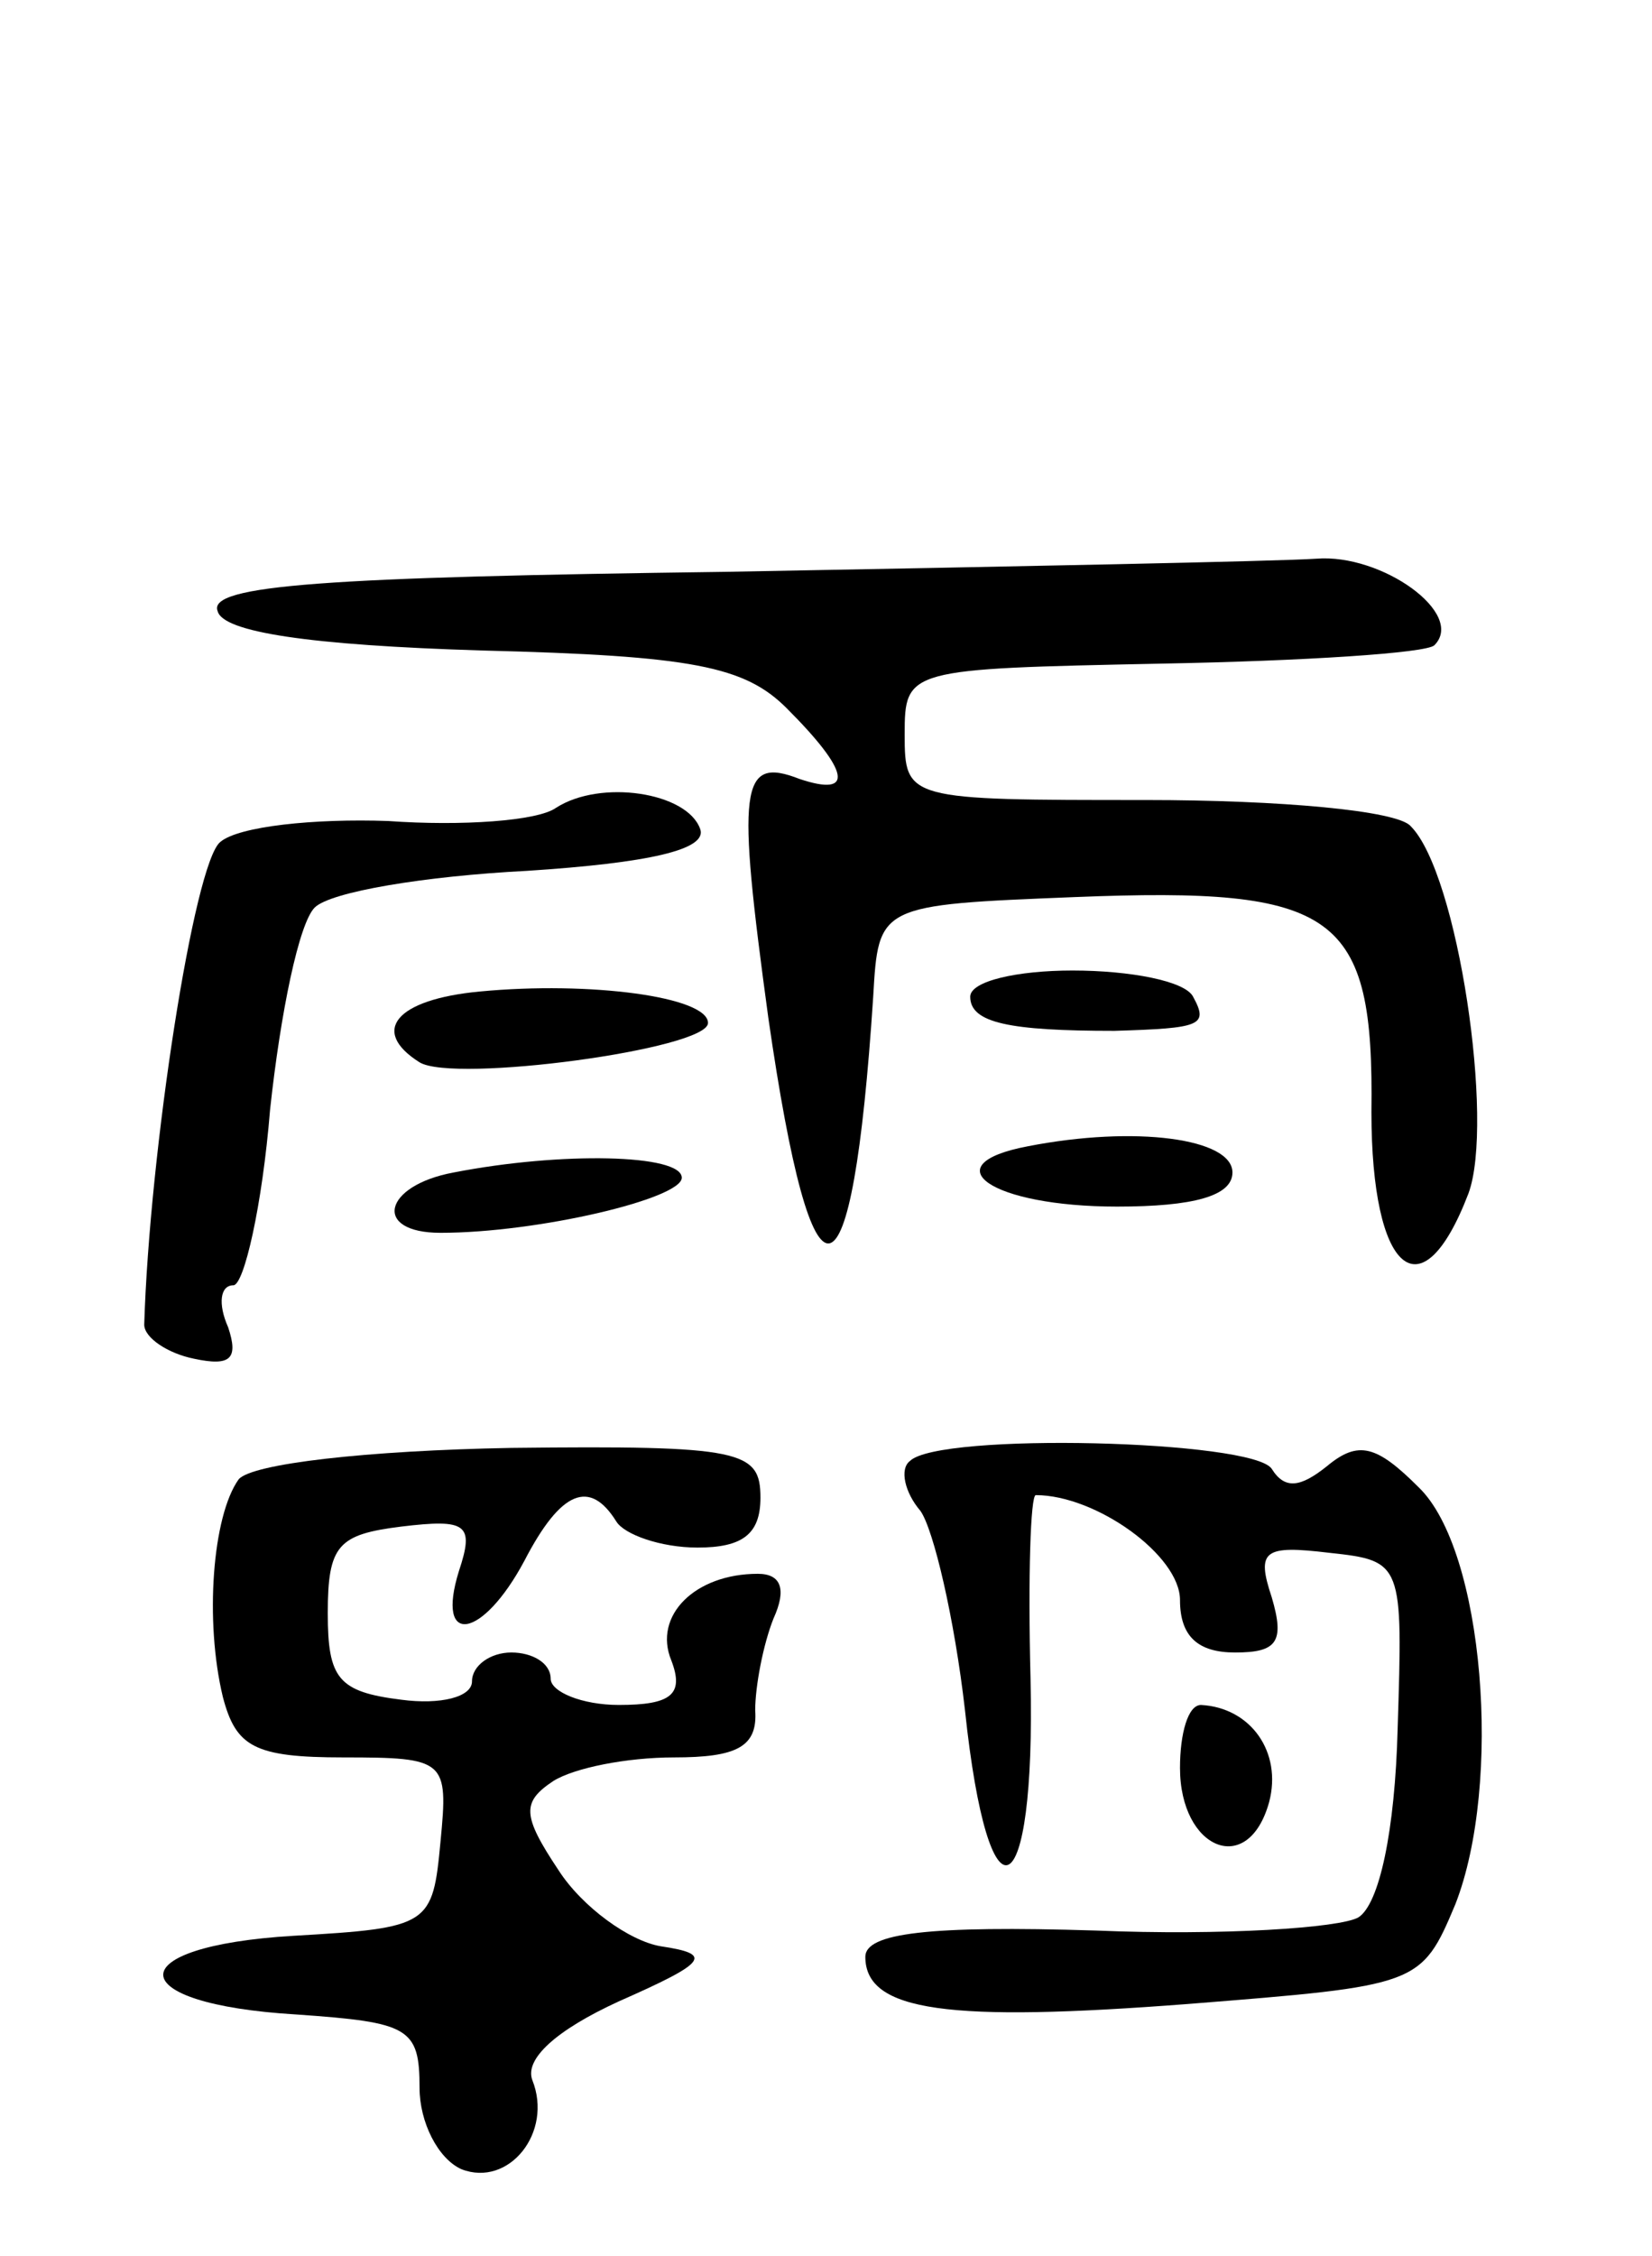
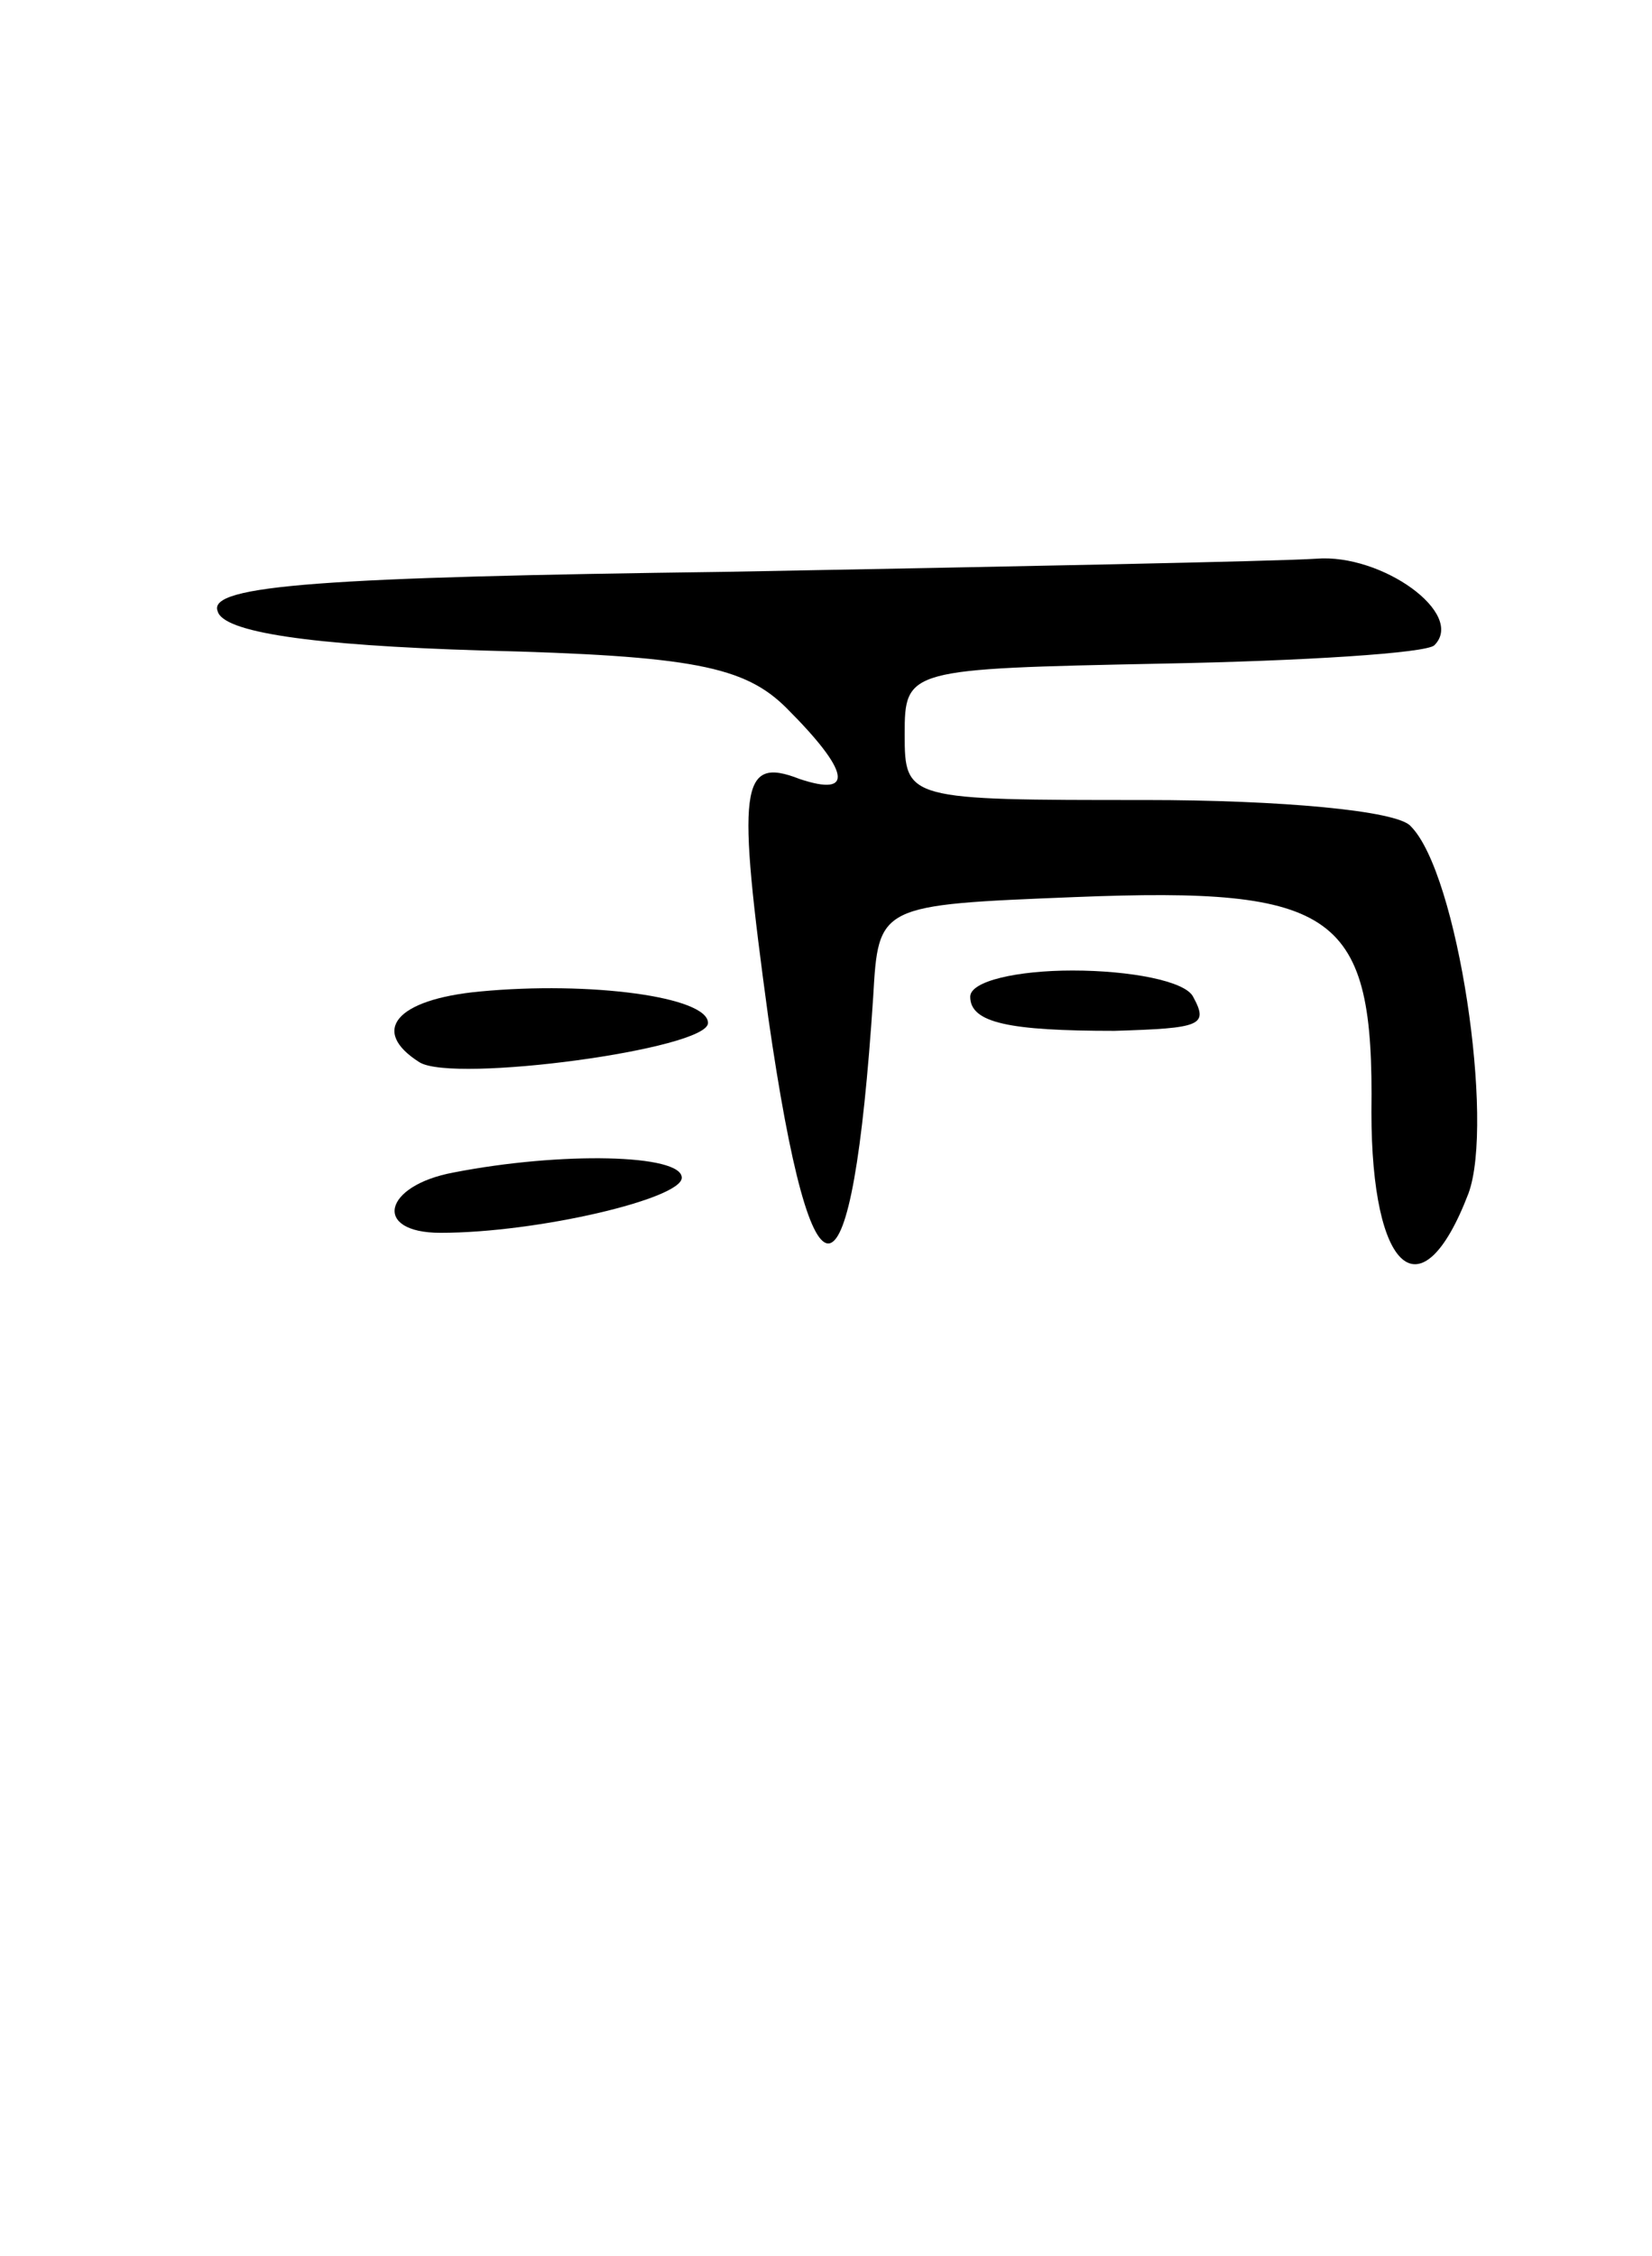
<svg xmlns="http://www.w3.org/2000/svg" version="1.0" width="63" height="86" viewBox="0 0 63 86">
  <g transform="translate(0,86) scale(0.1,-0.1)">
    <path d="M277 642 c-152 -2 -198 -5 -194 -15 2 -8 35 -13 101 -15 80 -2 100 -6 116 -22 24 -24 26 -34 5 -27 -23 9 -24 -3 -12 -91 17 -118 32 -114 40 8 2 35 2 35 77 38 100 4 114 -6 113 -82 0 -61 19 -78 37 -31 10 27 -4 122 -22 140 -5 6 -50 10 -101 10 -91 0 -92 0 -92 25 0 25 1 25 98 27 54 1 101 4 104 7 12 12 -20 35 -45 33 -15 -1 -116 -3 -225 -5z" />
-     <path d="M212 552 c-7 -5 -36 -7 -64 -5 -28 1 -57 -2 -64 -8 -10 -8 -27 -118 -29 -184 0 -5 9 -11 19 -13 14 -3 17 0 13 12 -4 9 -3 16 2 16 4 0 11 30 14 67 4 37 11 71 17 77 6 6 42 12 81 14 46 3 69 8 66 16 -5 14 -38 19 -55 8z" />
    <path d="M183 482 c-32 -3 -42 -15 -23 -27 13 -8 110 5 110 15 0 10 -45 16 -87 12z" />
    <path d="M370 480 c0 -10 15 -13 55 -13 33 1 36 2 30 13 -3 6 -24 10 -46 10 -21 0 -39 -4 -39 -10z" />
-     <path d="M392 423 c-37 -7 -14 -23 34 -23 29 0 44 4 44 13 0 13 -37 18 -78 10z" />
    <path d="M173 413 c-27 -5 -31 -23 -5 -23 37 0 92 13 92 21 0 9 -46 10 -87 2z" />
-     <path d="M91 296 c-10 -14 -13 -54 -6 -83 5 -19 12 -23 46 -23 39 0 40 -1 37 -32 -3 -32 -4 -33 -56 -36 -67 -4 -66 -26 1 -30 43 -3 47 -5 47 -28 0 -13 7 -27 16 -31 18 -7 35 14 27 34 -3 8 9 19 33 30 34 15 36 18 16 21 -12 2 -30 15 -39 29 -14 21 -14 26 -2 34 8 5 28 9 46 9 24 0 32 4 31 18 0 9 3 25 7 35 5 11 3 17 -6 17 -24 0 -40 -16 -33 -33 5 -13 0 -17 -20 -17 -14 0 -26 5 -26 10 0 6 -7 10 -15 10 -8 0 -15 -5 -15 -11 0 -6 -12 -9 -27 -7 -24 3 -28 8 -28 33 0 26 4 30 28 33 25 3 28 1 22 -17 -9 -29 9 -26 25 4 14 27 25 31 35 15 3 -5 17 -10 31 -10 17 0 24 5 24 19 0 18 -7 20 -95 19 -55 -1 -99 -6 -104 -12z" />
-     <path d="M347 303 c-4 -3 -2 -12 4 -19 5 -7 13 -41 17 -76 9 -85 27 -76 25 12 -1 39 0 70 2 70 23 0 55 -23 55 -40 0 -14 7 -20 21 -20 16 0 19 4 14 21 -6 18 -3 20 22 17 28 -3 28 -4 26 -67 -1 -39 -7 -67 -15 -72 -7 -4 -52 -7 -100 -5 -64 2 -88 -1 -88 -10 0 -21 32 -25 123 -18 88 7 89 7 102 38 18 46 11 135 -14 159 -16 16 -23 18 -35 8 -10 -8 -16 -9 -21 -1 -7 11 -127 14 -138 3z" />
-     <path d="M450 186 c0 -31 26 -42 34 -13 5 19 -7 36 -26 37 -5 0 -8 -11 -8 -24z" />
  </g>
</svg>